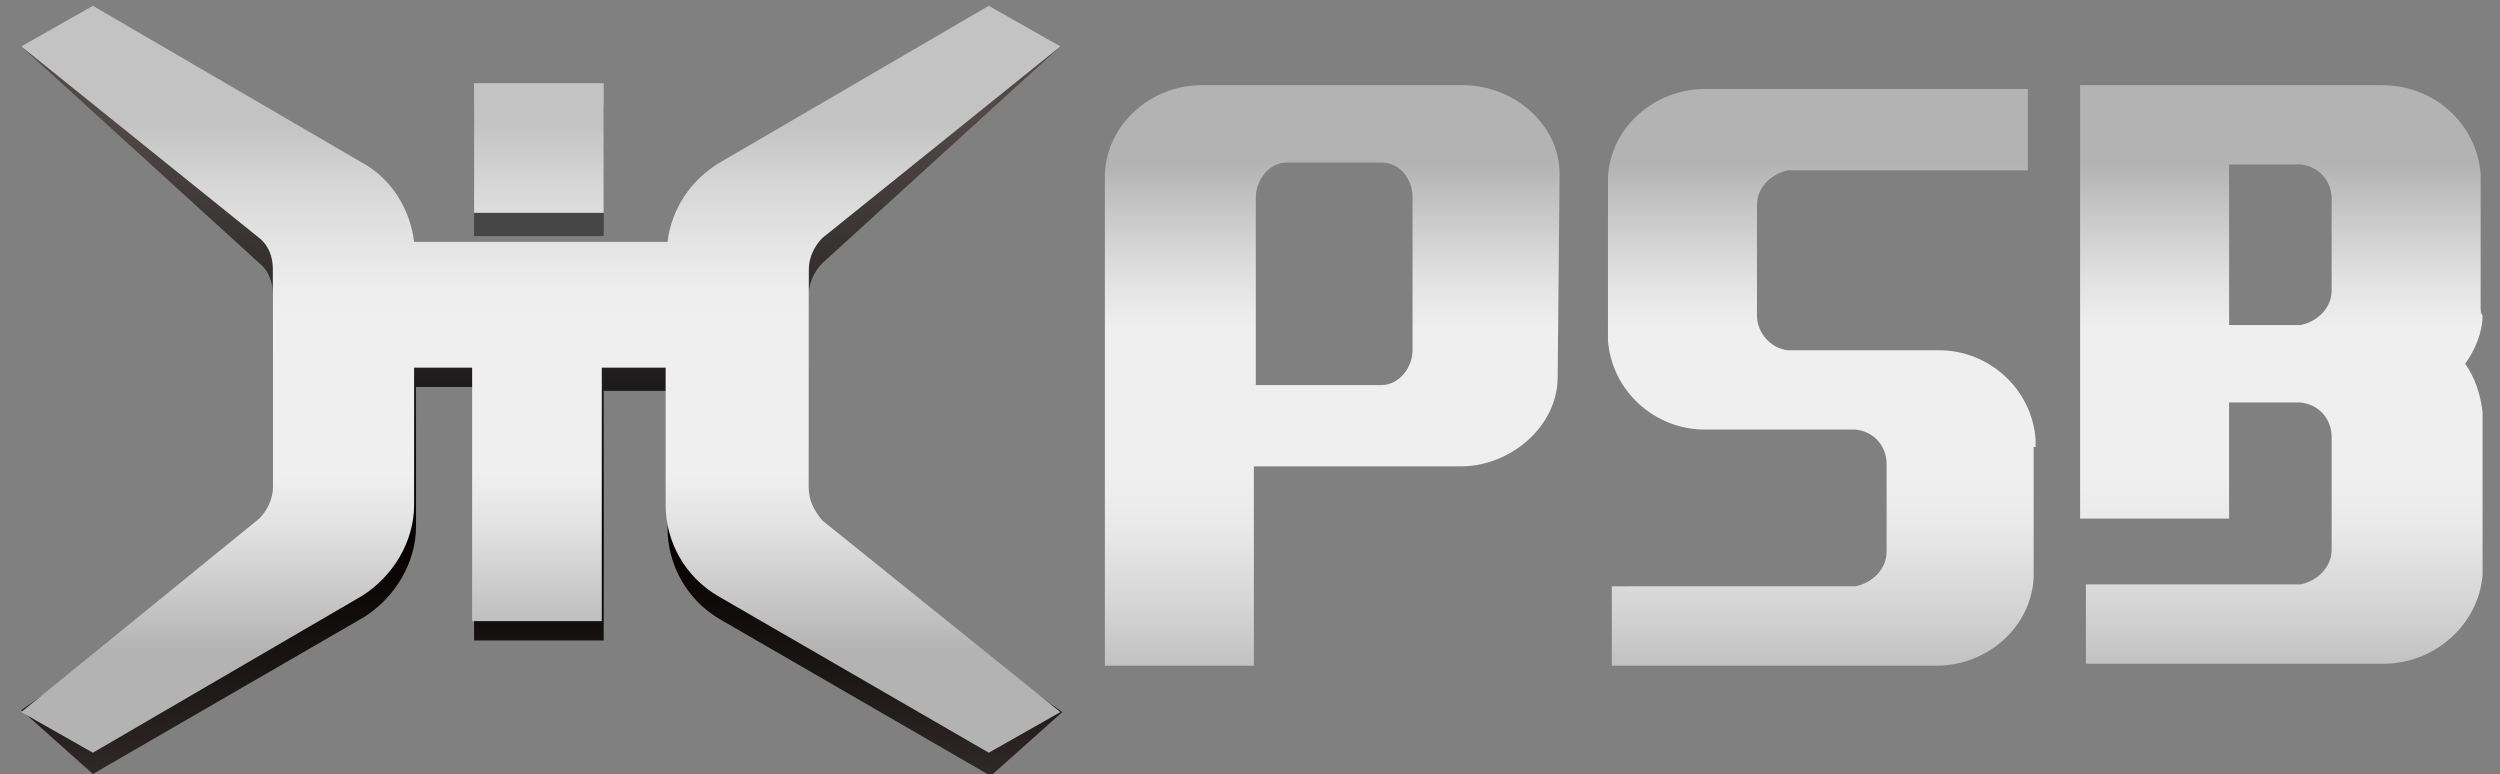
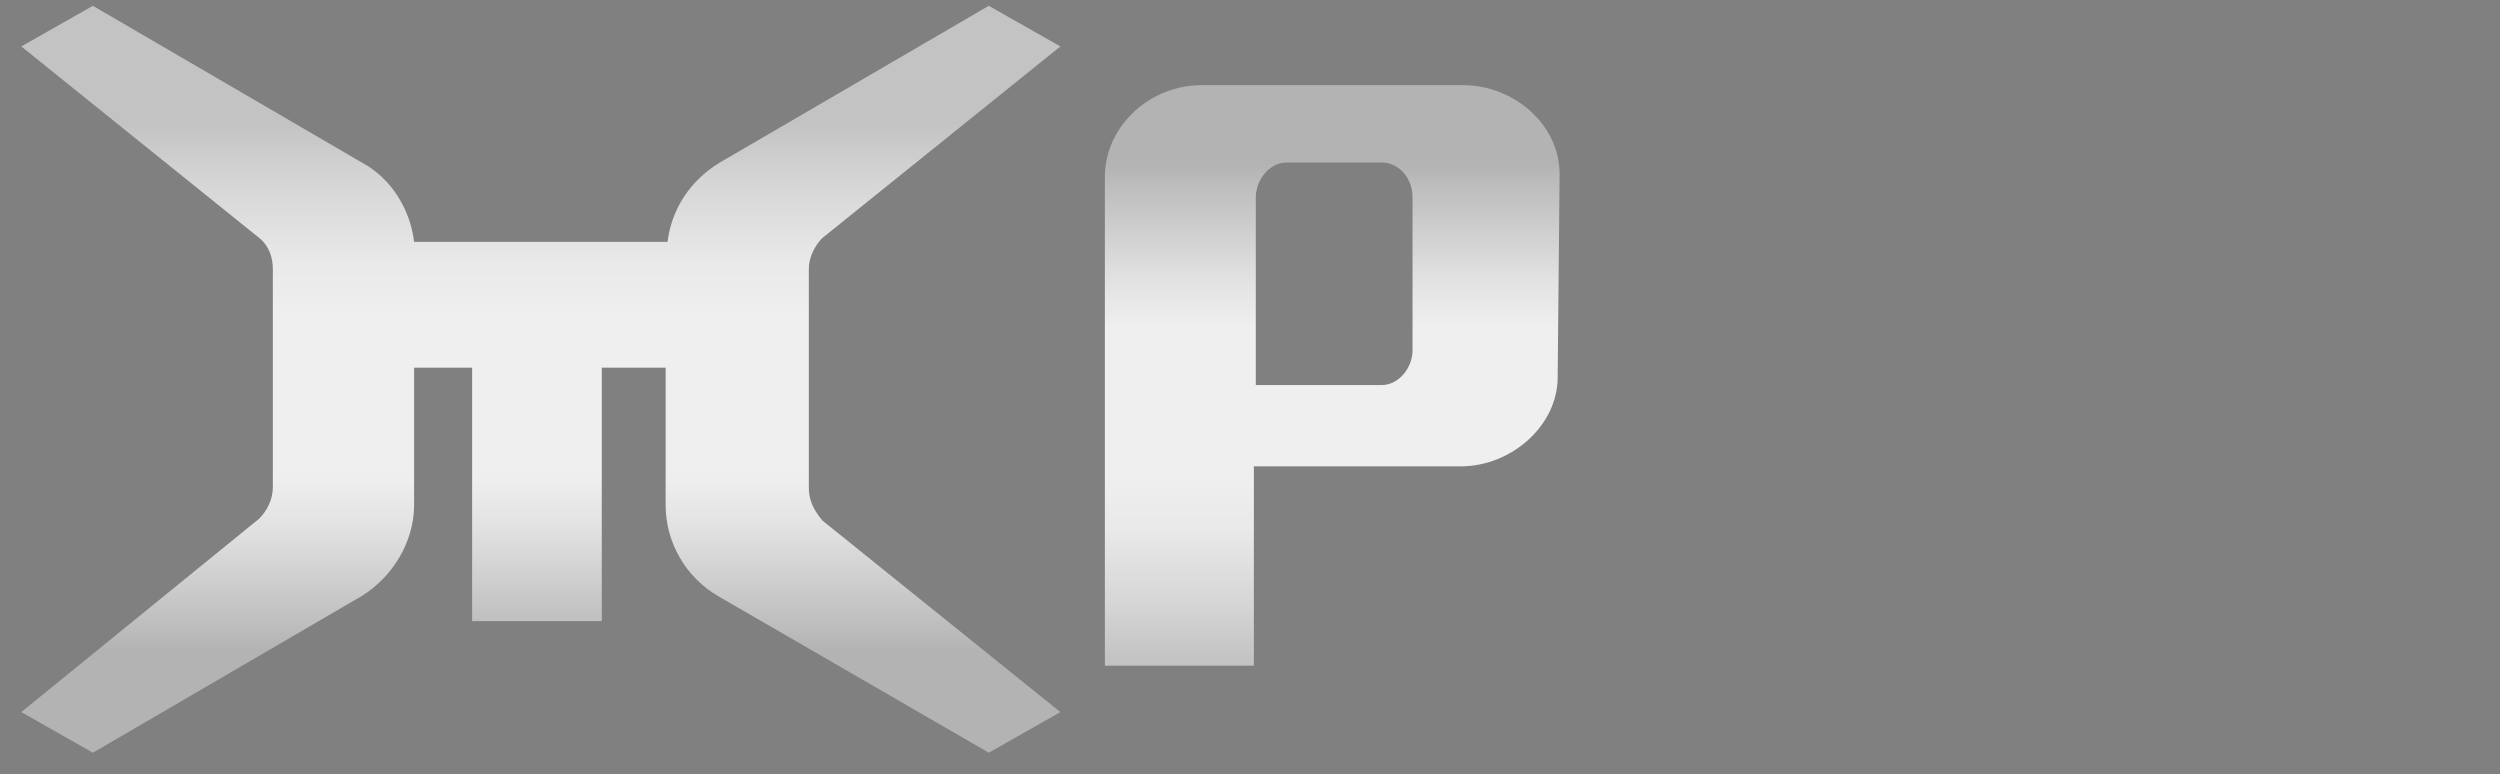
<svg xmlns="http://www.w3.org/2000/svg" version="1.1" id="图层_1" x="0px" y="0px" viewBox="0 0 129.2 40" style="enable-background:new 0 0 129.2 40;" xml:space="preserve">
  <rect x="0" y="0" width="129.2" height="40" fill="#808080" stroke="none" />
  <style type="text/css">
	.st0{fill:#474647;}
	.st1{fill:url(#SVGID_1_);}
	.st2{fill:url(#SVGID_00000063592124737120385150000011486649668648394670_);}
	.st3{fill:url(#SVGID_00000029729216734419397330000011131907730261896098_);}
	.st4{fill:url(#SVGID_00000089575471533423650700000002709345428863868047_);}
	.st5{fill:url(#SVGID_00000101077645271913287930000018436121660378490260_);}
	.st6{fill:url(#SVGID_00000149382093799970136780000010968660740129724067_);}
</style>
  <g>
-     <rect x="24.5" y="5.5" class="st0" width="6.7" height="6.7" />
    <linearGradient id="SVGID_1_" gradientUnits="userSpaceOnUse" x1="28.037" y1="-1704.222" x2="28.037" y2="-1746.776" gradientTransform="matrix(1 0 0 -1 0 -1698.032)">
      <stop offset="0" style="stop-color:#4F4948" />
      <stop offset="0.43" style="stop-color:#0C0C0C" />
      <stop offset="0.512" style="stop-color:#040000" />
      <stop offset="1" style="stop-color:#4C4644" />
    </linearGradient>
-     <path class="st1" d="M41.8,26.3V15.2c0-0.6,0.3-1.2,0.7-1.6L54.8,2.4l-3.6-0.9L37.2,9.6c-1.5,0.9-2.5,2.4-2.7,4.1H21.4   c-0.2-1.7-1.2-3.3-2.7-4.1L4.8,1.5L1.1,2.4l12.3,11.2c0.5,0.4,0.7,1,0.7,1.6v11.3c0,0.6-0.3,1.2-0.7,1.6L1.1,36.7L4.8,40l14-8.1   c1.6-1,2.7-2.8,2.7-4.7v-7.2h3v13.1h6.7V20.2h3.3v7.1c0,1.9,1,3.7,2.7,4.7l14,8.1l3.7-3.3L42.5,28C42,27.6,41.8,27,41.8,26.3z" />
    <g>
      <linearGradient id="SVGID_00000142139935156332209790000005136882548020119716_" gradientUnits="userSpaceOnUse" x1="27.868" y1="-1735.906" x2="27.868" y2="-1704.392" gradientTransform="matrix(1 0 0 -1 0 -1698.032)">
        <stop offset="0.135" style="stop-color:#B3B3B3" />
        <stop offset="0.182" style="stop-color:#BFBFC0" />
        <stop offset="0.338" style="stop-color:#E2E2E2" />
        <stop offset="0.421" style="stop-color:#EFEFEF" />
        <stop offset="0.68" style="stop-color:#EFEFEF" />
        <stop offset="0.772" style="stop-color:#E9E9E9" />
        <stop offset="0.905" style="stop-color:#D5D5D5" />
        <stop offset="1" style="stop-color:#C4C3C3" />
      </linearGradient>
-       <rect x="24.5" y="4.3" style="fill:url(#SVGID_00000142139935156332209790000005136882548020119716_);" width="6.7" height="6.7" />
      <linearGradient id="SVGID_00000074431118368045739430000014109261755744586127_" gradientUnits="userSpaceOnUse" x1="27.98" y1="-1735.906" x2="27.98" y2="-1704.392" gradientTransform="matrix(1 0 0 -1 0 -1698.032)">
        <stop offset="0.135" style="stop-color:#B3B3B3" />
        <stop offset="0.182" style="stop-color:#BFBFC0" />
        <stop offset="0.338" style="stop-color:#E2E2E2" />
        <stop offset="0.421" style="stop-color:#EFEFEF" />
        <stop offset="0.68" style="stop-color:#EFEFEF" />
        <stop offset="0.772" style="stop-color:#E9E9E9" />
        <stop offset="0.905" style="stop-color:#D5D5D5" />
        <stop offset="1" style="stop-color:#C4C3C3" />
      </linearGradient>
      <path style="fill:url(#SVGID_00000074431118368045739430000014109261755744586127_);" d="M41.8,25.2V13.9c0-0.6,0.3-1.2,0.7-1.6    l12.3-9.9l-3.7-2.1L37.2,8.4c-1.5,0.9-2.5,2.4-2.7,4.1H21.4c-0.2-1.7-1.2-3.3-2.7-4.1L4.8,0.3L1.1,2.4l12.3,9.9    c0.5,0.4,0.7,1,0.7,1.6v11.3c0,0.6-0.3,1.2-0.7,1.6l-12.3,10l3.7,2.1l13.9-8.1c1.6-1,2.7-2.8,2.7-4.7V19h3v13.1h6.7V19h3.3v7.1    c0,1.9,1,3.7,2.7,4.7l14,8.1l3.7-2.1l-12.3-9.9C42,26.3,41.8,25.8,41.8,25.2z" />
    </g>
  </g>
  <linearGradient id="SVGID_00000127757093787838944810000006871507760111143334_" gradientUnits="userSpaceOnUse" x1="117.852" y1="4.485" x2="117.852" y2="34.12">
    <stop offset="0.135" style="stop-color:#B3B3B3" />
    <stop offset="0.182" style="stop-color:#BFBFC0" />
    <stop offset="0.338" style="stop-color:#E2E2E2" />
    <stop offset="0.421" style="stop-color:#EFEFEF" />
    <stop offset="0.68" style="stop-color:#EFEFEF" />
    <stop offset="0.772" style="stop-color:#E9E9E9" />
    <stop offset="0.905" style="stop-color:#D5D5D5" />
    <stop offset="1" style="stop-color:#C4C3C3" />
  </linearGradient>
-   <path style="fill:url(#SVGID_00000127757093787838944810000006871507760111143334_);" d="M128.2,15.9V9.4c0-0.1,0-0.3,0-0.4  c-0.2-2.6-2.4-4.6-5.1-4.6l-15.4,0v0h-0.2v22.4h7.7v-6h3.7c0.9,0.1,1.6,0.8,1.6,1.8c0,0,0,0,0,0v5.8c0,0,0,0,0,0  c0,0.9-0.7,1.6-1.6,1.8h-11.1v4.1l15.4,0c2.6,0,4.9-2,5.1-4.6c0-0.1,0-0.2,0-0.4v-7.6c0-0.1,0-0.3,0-0.4c-0.1-0.9-0.4-1.8-0.9-2.5  c0.5-0.7,0.9-1.6,0.9-2.5C128.2,16.2,128.2,16,128.2,15.9z M118.9,16.8h-3.7V8.5h3.7c0.9,0.1,1.6,0.8,1.6,1.8V15c0,0,0,0,0,0  C120.5,15.9,119.8,16.6,118.9,16.8z" />
  <linearGradient id="SVGID_00000085239231515022329610000000096809006798819000_" gradientUnits="userSpaceOnUse" x1="94.091" y1="4.485" x2="94.091" y2="34.12">
    <stop offset="0.135" style="stop-color:#B3B3B3" />
    <stop offset="0.182" style="stop-color:#BFBFC0" />
    <stop offset="0.338" style="stop-color:#E2E2E2" />
    <stop offset="0.421" style="stop-color:#EFEFEF" />
    <stop offset="0.68" style="stop-color:#EFEFEF" />
    <stop offset="0.772" style="stop-color:#E9E9E9" />
    <stop offset="0.905" style="stop-color:#D5D5D5" />
    <stop offset="1" style="stop-color:#C4C3C3" />
  </linearGradient>
-   <path style="fill:url(#SVGID_00000085239231515022329610000000096809006798819000_);" d="M105.2,23.1c0-0.1,0-0.3,0-0.4  c-0.2-2.6-2.4-4.6-5-4.6h-4.2l0,0h-3.6c-0.9-0.1-1.6-0.9-1.6-1.8c0,0,0,0,0,0v-2.8v0v-2.9c0,0,0,0,0,0c0-0.9,0.7-1.6,1.6-1.8h12.4  V4.6l-16.7,0c-2.6,0-4.9,2-5,4.6c0,0.1,0,0.3,0,0.4v3.9v0v3.7c0,0.1,0,0.3,0,0.4c0.2,2.6,2.4,4.6,5,4.6l4.6,0v0h3.2  c0.9,0.1,1.6,0.8,1.6,1.8c0,0,0,0,0,0v1.6h0v2.9c0,0,0,0,0,0c0,0.9-0.7,1.6-1.6,1.8H83.3v4.1l16.8,0c2.6,0,4.9-2,5-4.6  c0-0.1,0-0.3,0-0.4v-2.5h0V23.1z" />
  <linearGradient id="SVGID_00000087386602265911526650000013081916177289631151_" gradientUnits="userSpaceOnUse" x1="68.813" y1="4.485" x2="68.813" y2="34.12">
    <stop offset="0.135" style="stop-color:#B3B3B3" />
    <stop offset="0.182" style="stop-color:#BFBFC0" />
    <stop offset="0.338" style="stop-color:#E2E2E2" />
    <stop offset="0.421" style="stop-color:#EFEFEF" />
    <stop offset="0.68" style="stop-color:#EFEFEF" />
    <stop offset="0.772" style="stop-color:#E9E9E9" />
    <stop offset="0.905" style="stop-color:#D5D5D5" />
    <stop offset="1" style="stop-color:#C4C3C3" />
  </linearGradient>
  <path style="fill:url(#SVGID_00000087386602265911526650000013081916177289631151_);" d="M80.5,19.5L80.6,9c0-2.6-2.4-4.6-5-4.6  H62.1c-2.6,0-4.9,2-5,4.6c0,0.1,0,0.2,0,0.4v10v0.2v14.8h7.7V24.1h10.7C78.1,24.1,80.5,22,80.5,19.5z M73,18.1  c0,0.9-0.7,1.8-1.6,1.8h-6.5v-9.7c0-0.9,0.7-1.8,1.6-1.8h4.9c0.9,0,1.6,0.8,1.6,1.8V18.1z" />
</svg>